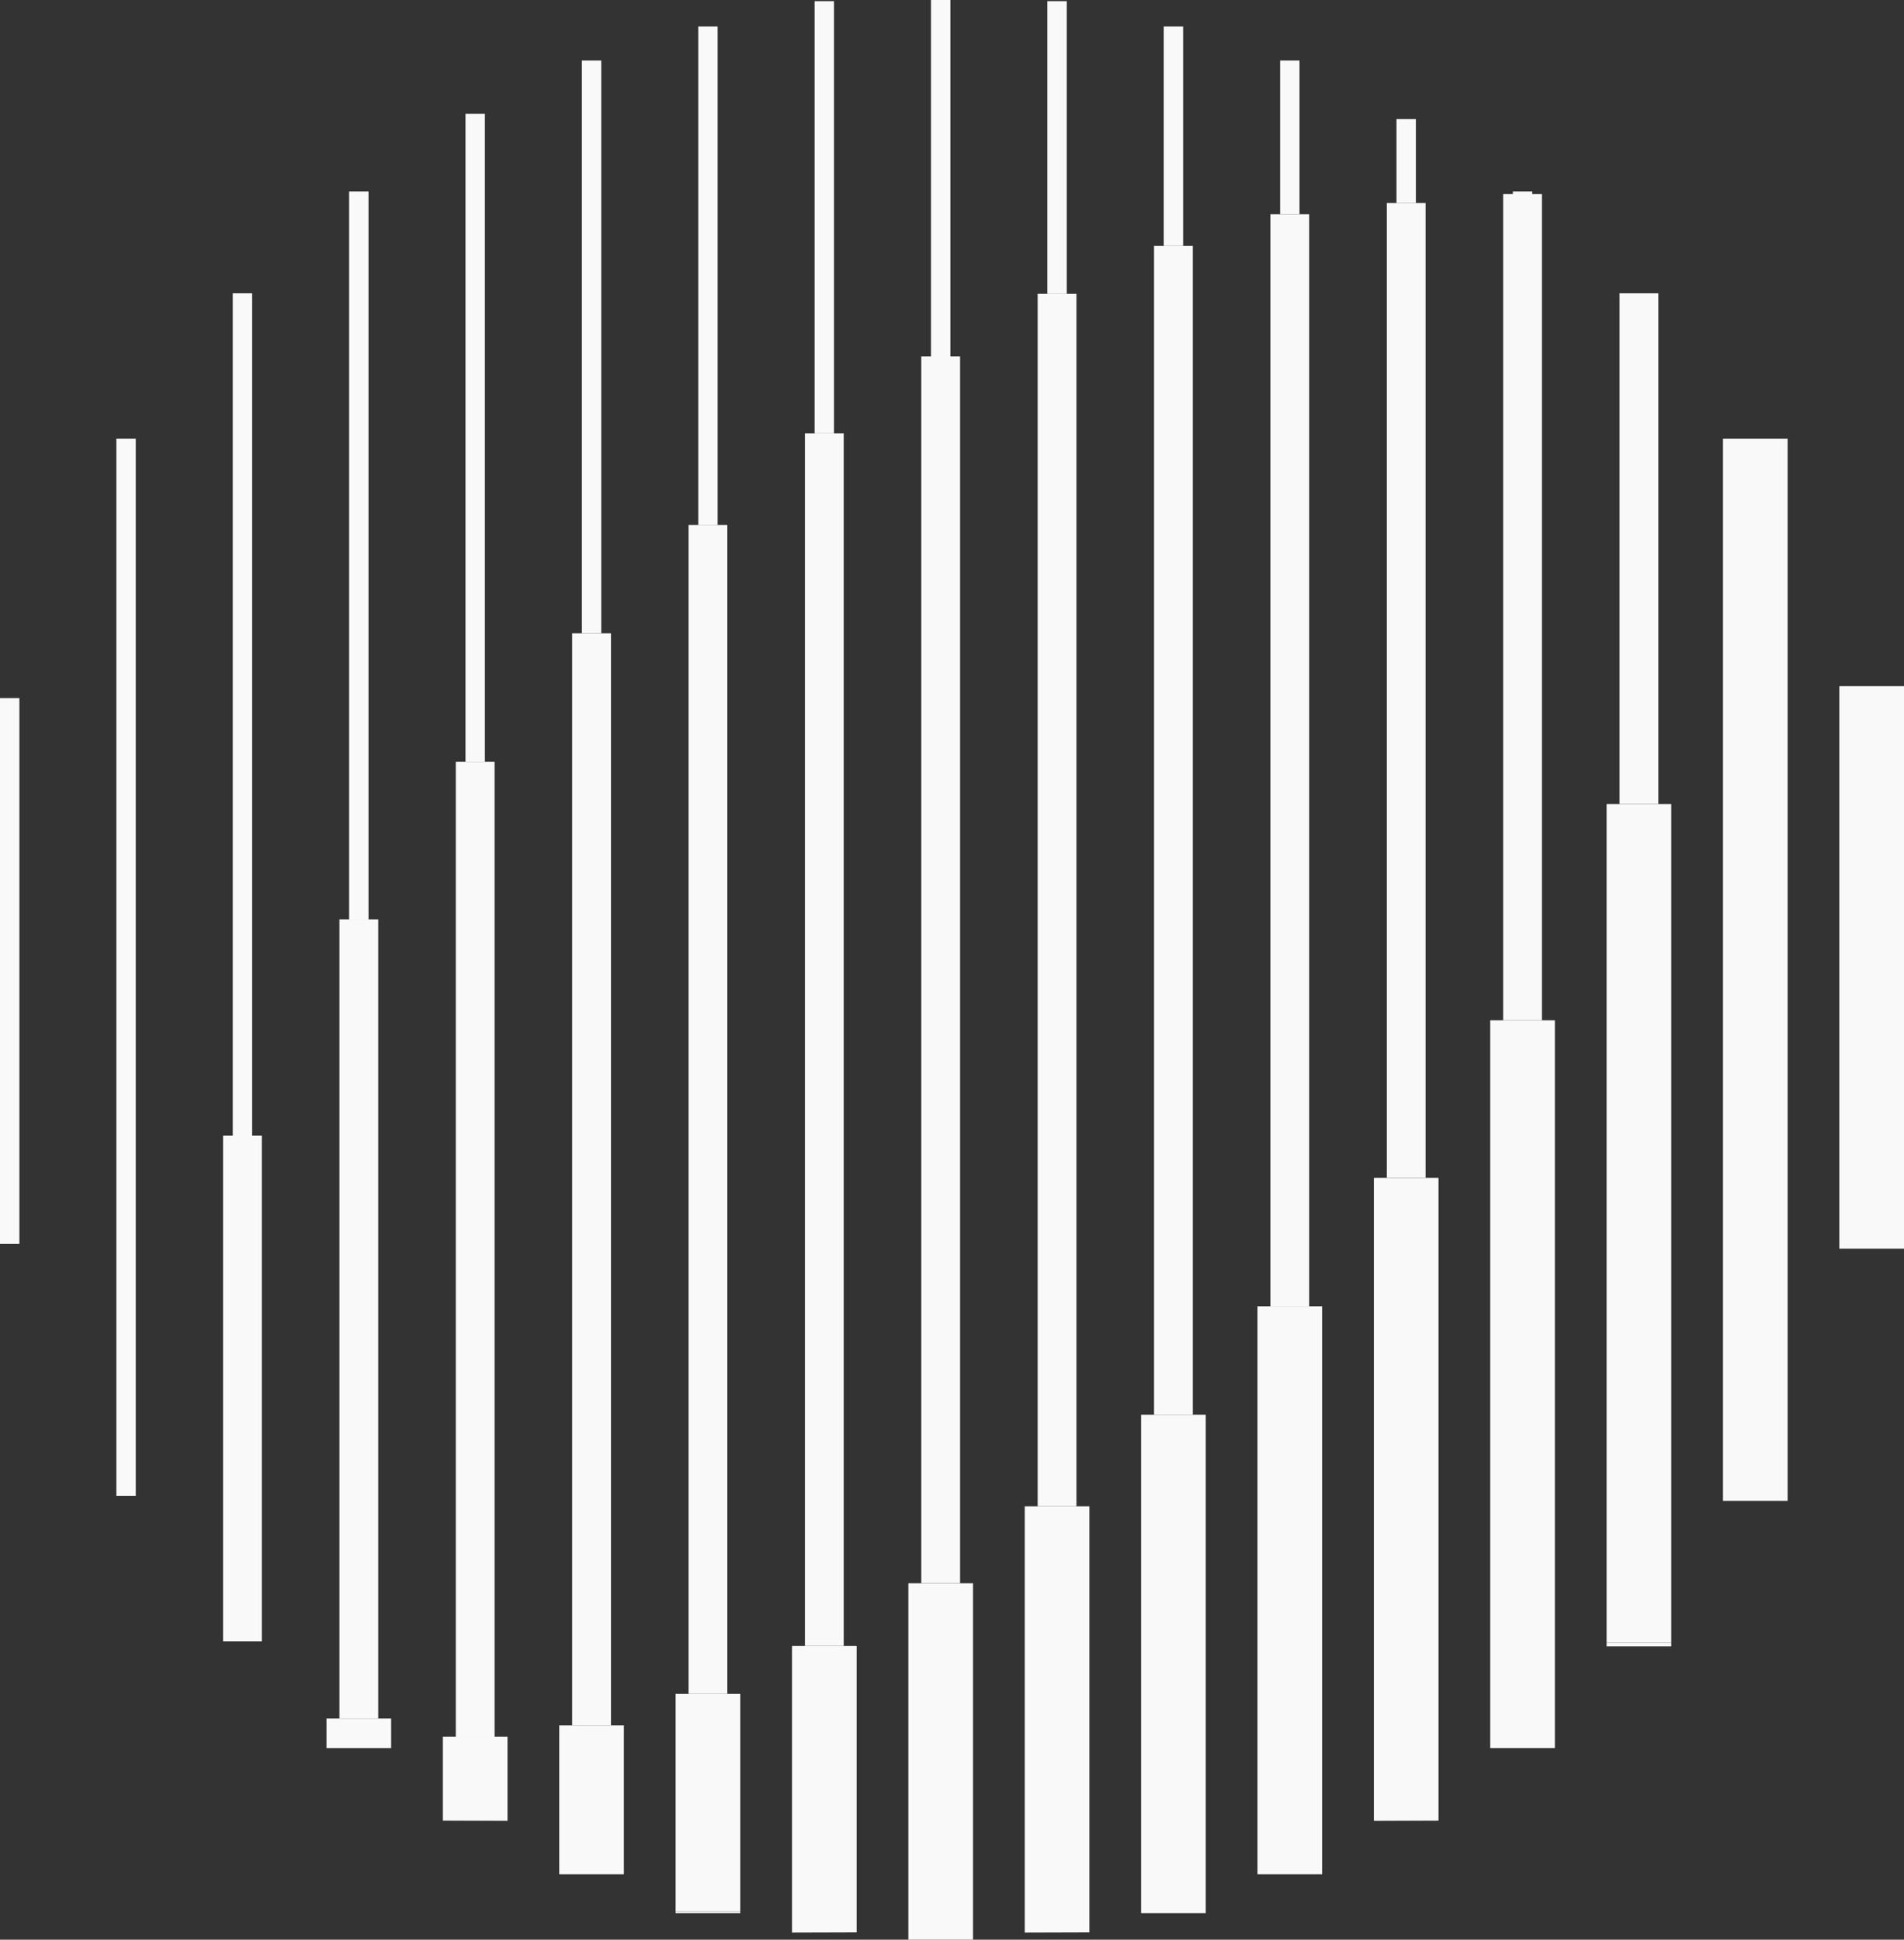
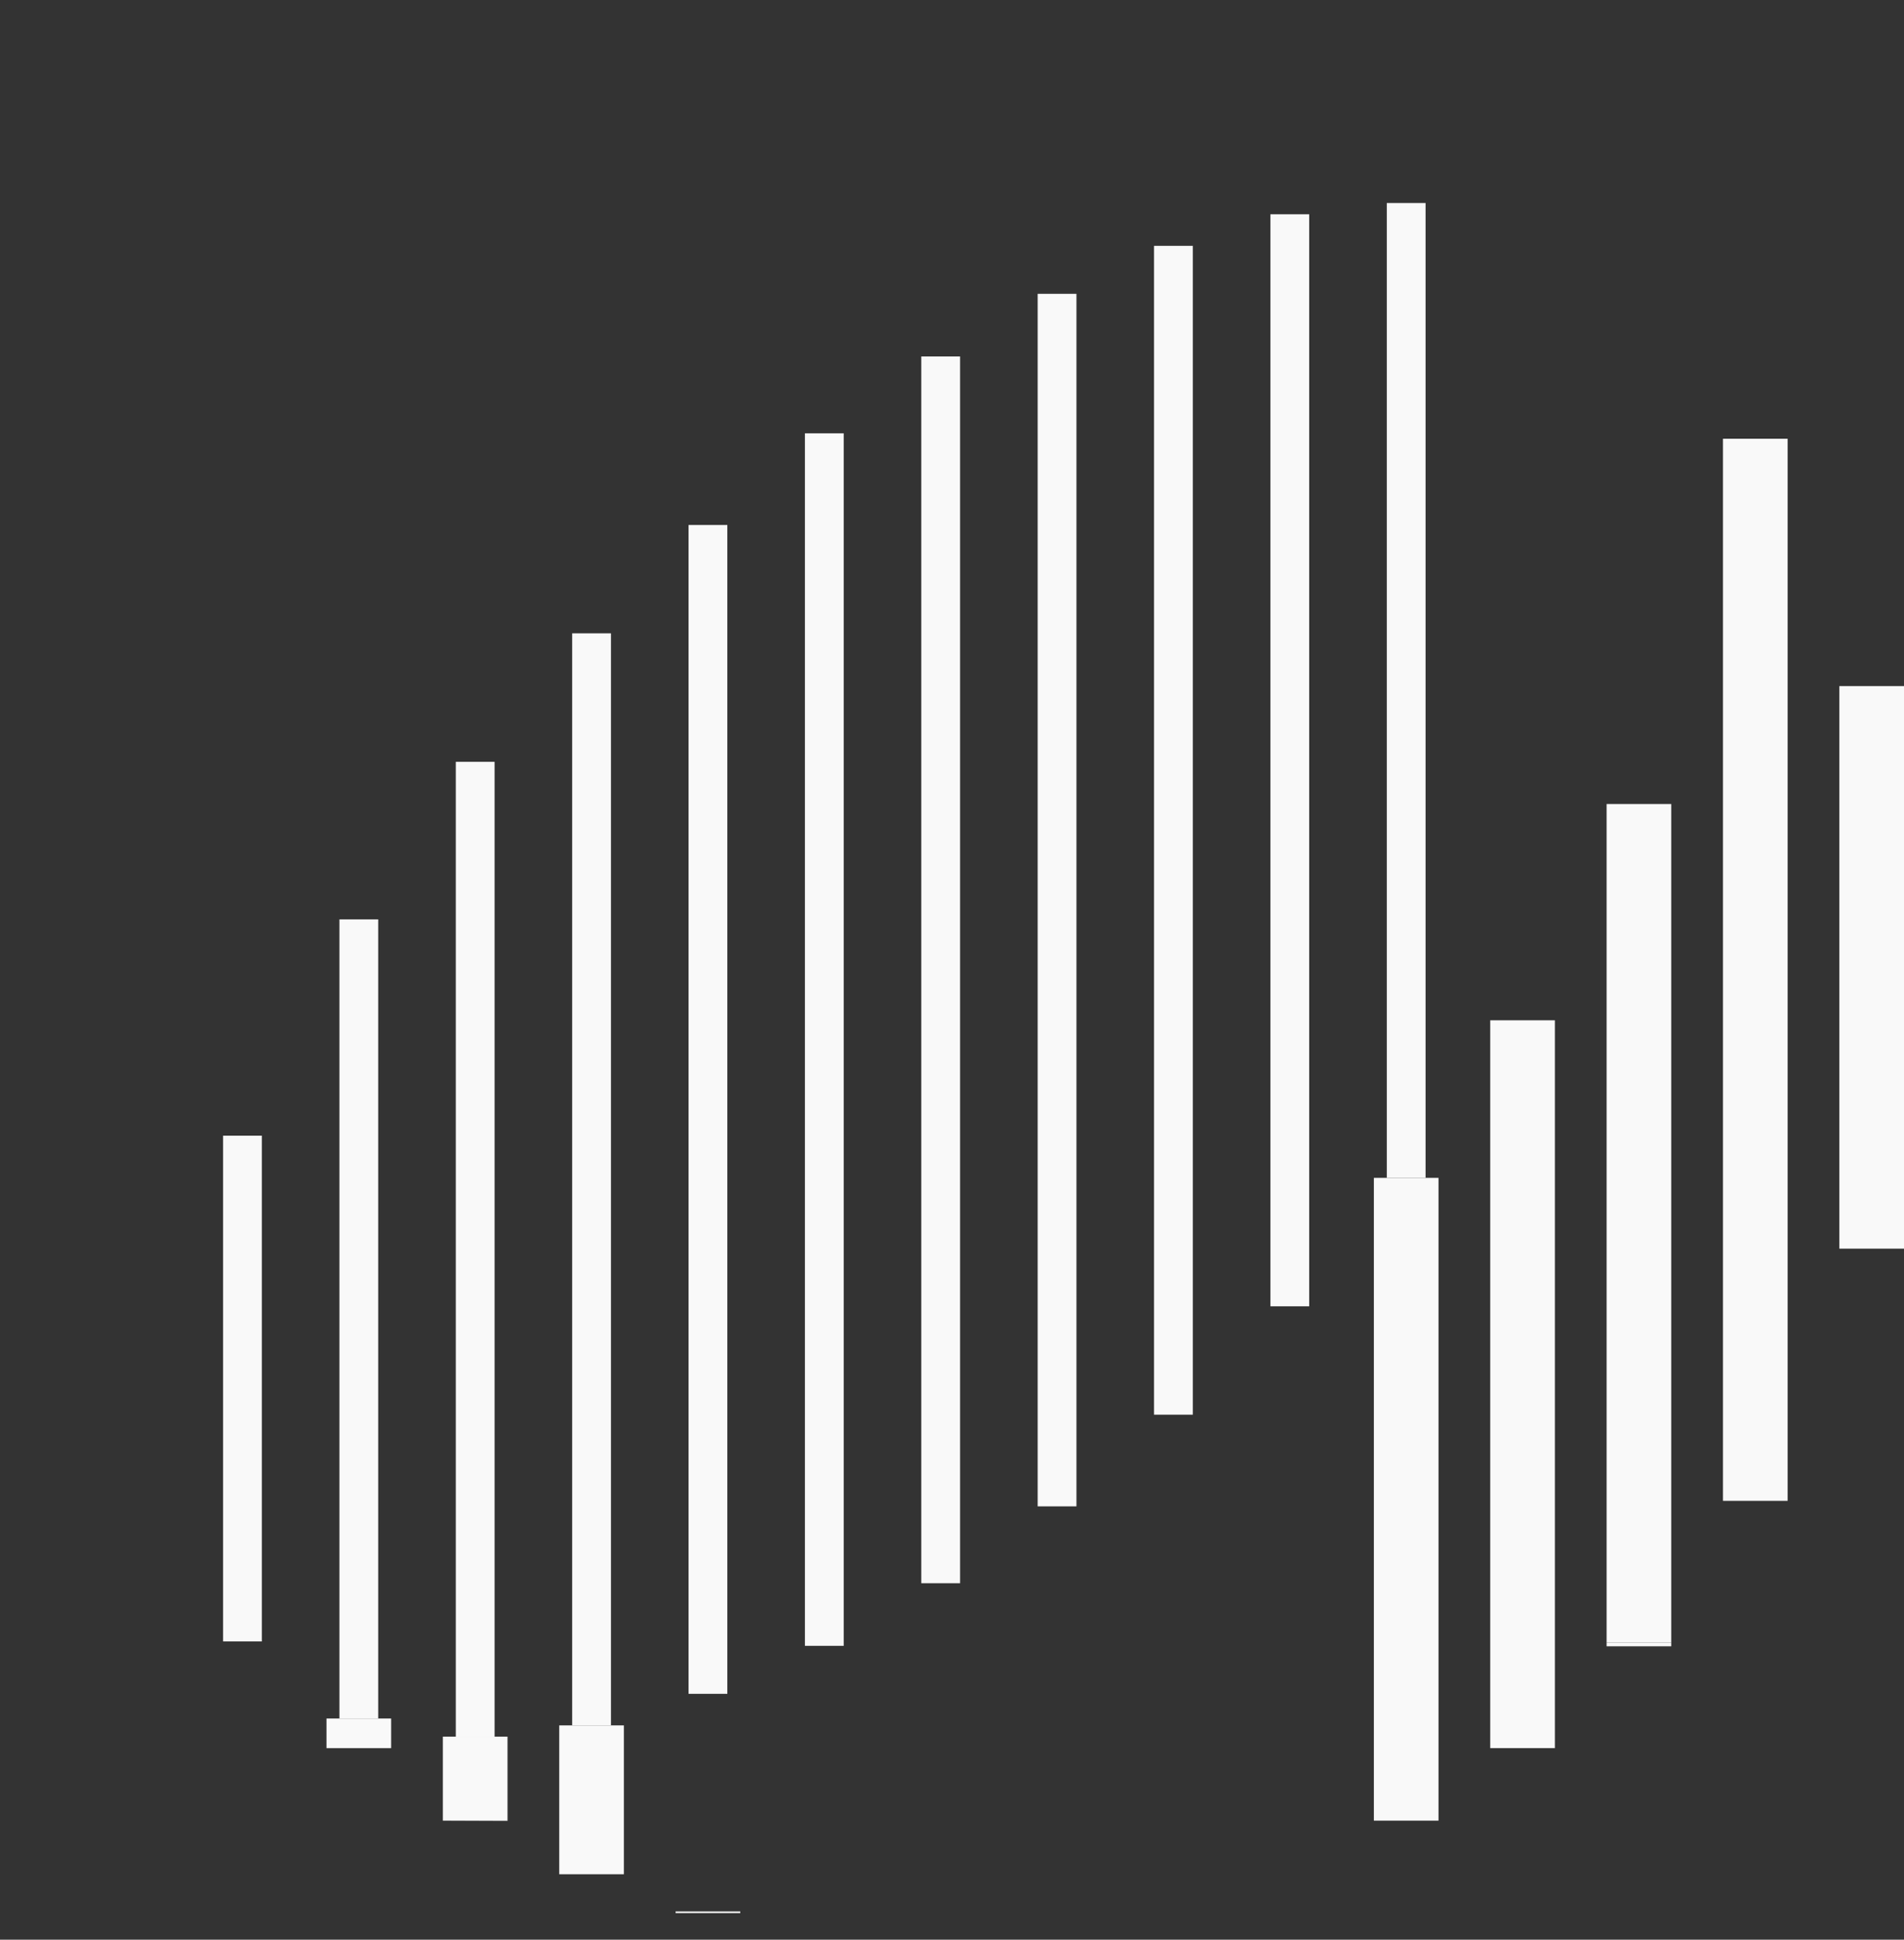
<svg xmlns="http://www.w3.org/2000/svg" height="627.422" width="615.948">
  <rect width="100%" height="100%" fill="#333333" stroke="none" />
  <g fill="#f9f9f9">
-     <path d="M489.412 61.927h6.274v.839h-6.274zM451.766 38.503h6.274v27.172h-6.274zM414.118 21.037h6.274v48.276h-6.274zM414.118 19.566h6.274v1.471h-6.274zM376.471 8.576h6.274v.558h-6.274zM376.471 9.134h6.274v70.393h-6.274zM338.824 2.345h6.274v92.7h-6.274zM338.824.386h6.274v1.959h-6.274zM301.176 0h6.274v115.301h-6.274zM263.53 2.345h6.274v137.818h-6.274zM263.53.386h6.274v1.959h-6.274zM225.883 9.134h6.274v160.683h-6.274zM225.883 8.576h6.274v.558h-6.274zM188.235 19.566h6.274v1.471h-6.274zM188.235 21.037h6.274v183.829h-6.274zM150.588 38.503h6.274v207.919h-6.274zM150.588 36.826h6.274v1.677h-6.274zM112.941 61.927h6.274v.839h-6.274zM112.941 62.767h6.274v234.621h-6.274zM75.294 96.129h6.274v271.223h-6.274zM75.294 94.869h6.274v1.26h-6.274zM37.647 141.921h6.274v1.56h-6.274zM37.647 143.482h6.274v340.419h-6.274zM0 225.813h6.274v176.513H0zM523.922 96.128h12.548v.221h-12.548zM523.922 96.349h12.548v163.722h-12.548zM523.922 94.868h12.548v1.26h-12.548zM486.275 71.542h12.548v258.493h-12.548zM486.275 62.766h12.548v8.776h-12.548z" />
    <path d="M448.628 65.674h12.548v315.324h-12.548zM410.981 69.312h12.548v353.243h-12.548zM373.334 79.526h12.548v378.079h-12.548zM335.686 95.044h12.548v392.214h-12.548zM298.039 115.3h12.548v396.822h-12.548zM260.393 140.162h12.548v392.214h-12.548zM222.745 169.816h12.548v378.081h-12.548zM185.098 204.865h12.548V558.11h-12.548zM147.451 246.422h12.548v315.326h-12.548zM109.803 297.387h12.548V555.88h-12.548zM72.157 367.351h12.548v163.603H72.157zM595.034 221.927h20.914v181.971h-20.914zM557.387 483.941h20.914v1.532h-20.914zM557.387 141.921h20.914v342.02h-20.914zM519.74 531.294h20.914v1.23H519.74z" />
    <path d="M519.74 260.071h20.914v271.223H519.74zM482.092 564.654h20.914v.813h-20.914zM482.092 330.035h20.914v234.619h-20.914zM444.446 380.999h20.914V588.92h-20.914z" />
-     <path d="M444.446 588.995v-.076h20.914zM406.799 422.555h20.914v183.703h-20.914zM369.151 457.605h20.914V618.29h-20.914zM369.151 618.29h20.914v.527h-20.914zM331.504 625.141v-.063h20.914zM331.504 487.258h20.914v137.82h-20.914zM293.857 512.122h20.914v115.299h-20.914zM256.21 625.141v-.063h20.914z" />
-     <path d="M256.21 532.377h20.914v92.702H256.21zM218.563 547.897h20.914v70.393h-20.914z" />
    <path d="M218.563 618.29h20.914v.527h-20.914zM180.916 558.111h20.914v48.147h-20.914zM143.268 561.748h20.914v27.172h-20.914z" />
    <path d="M164.182 588.995h-20.914l20.914-.076zM105.621 564.654h20.914v.813h-20.914zM105.621 555.88h20.914v8.774h-20.914z" />
  </g>
</svg>